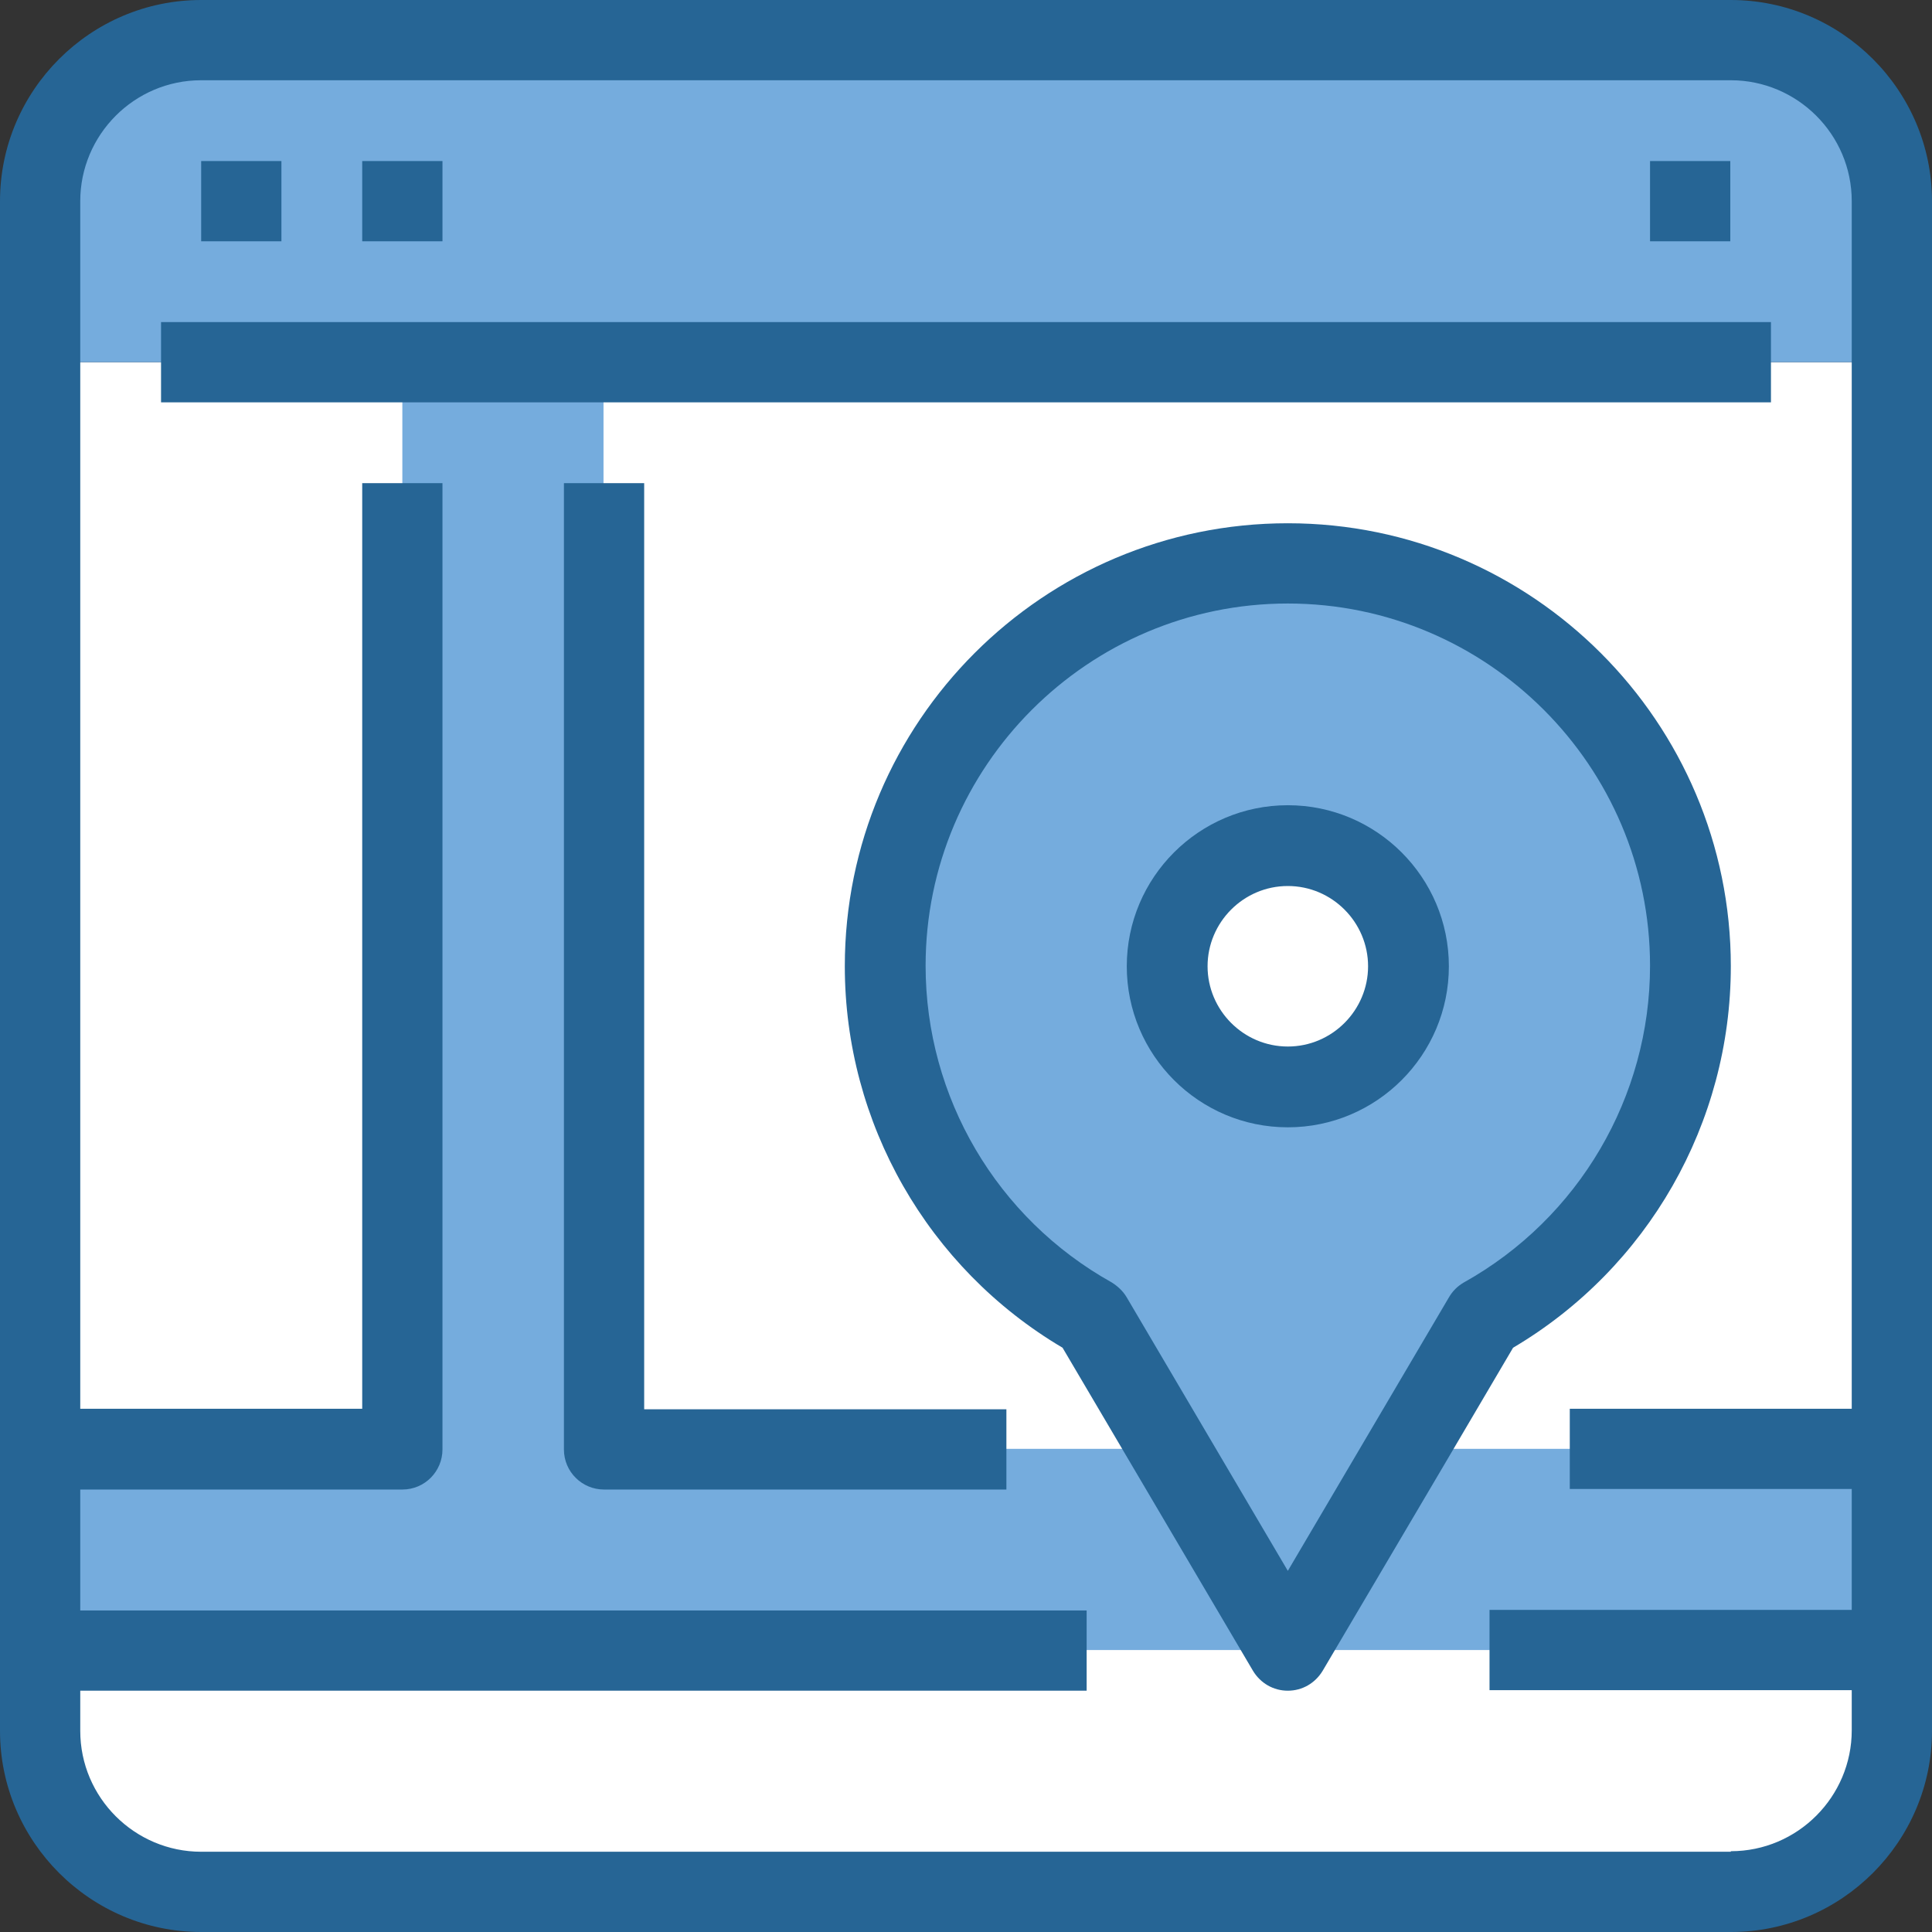
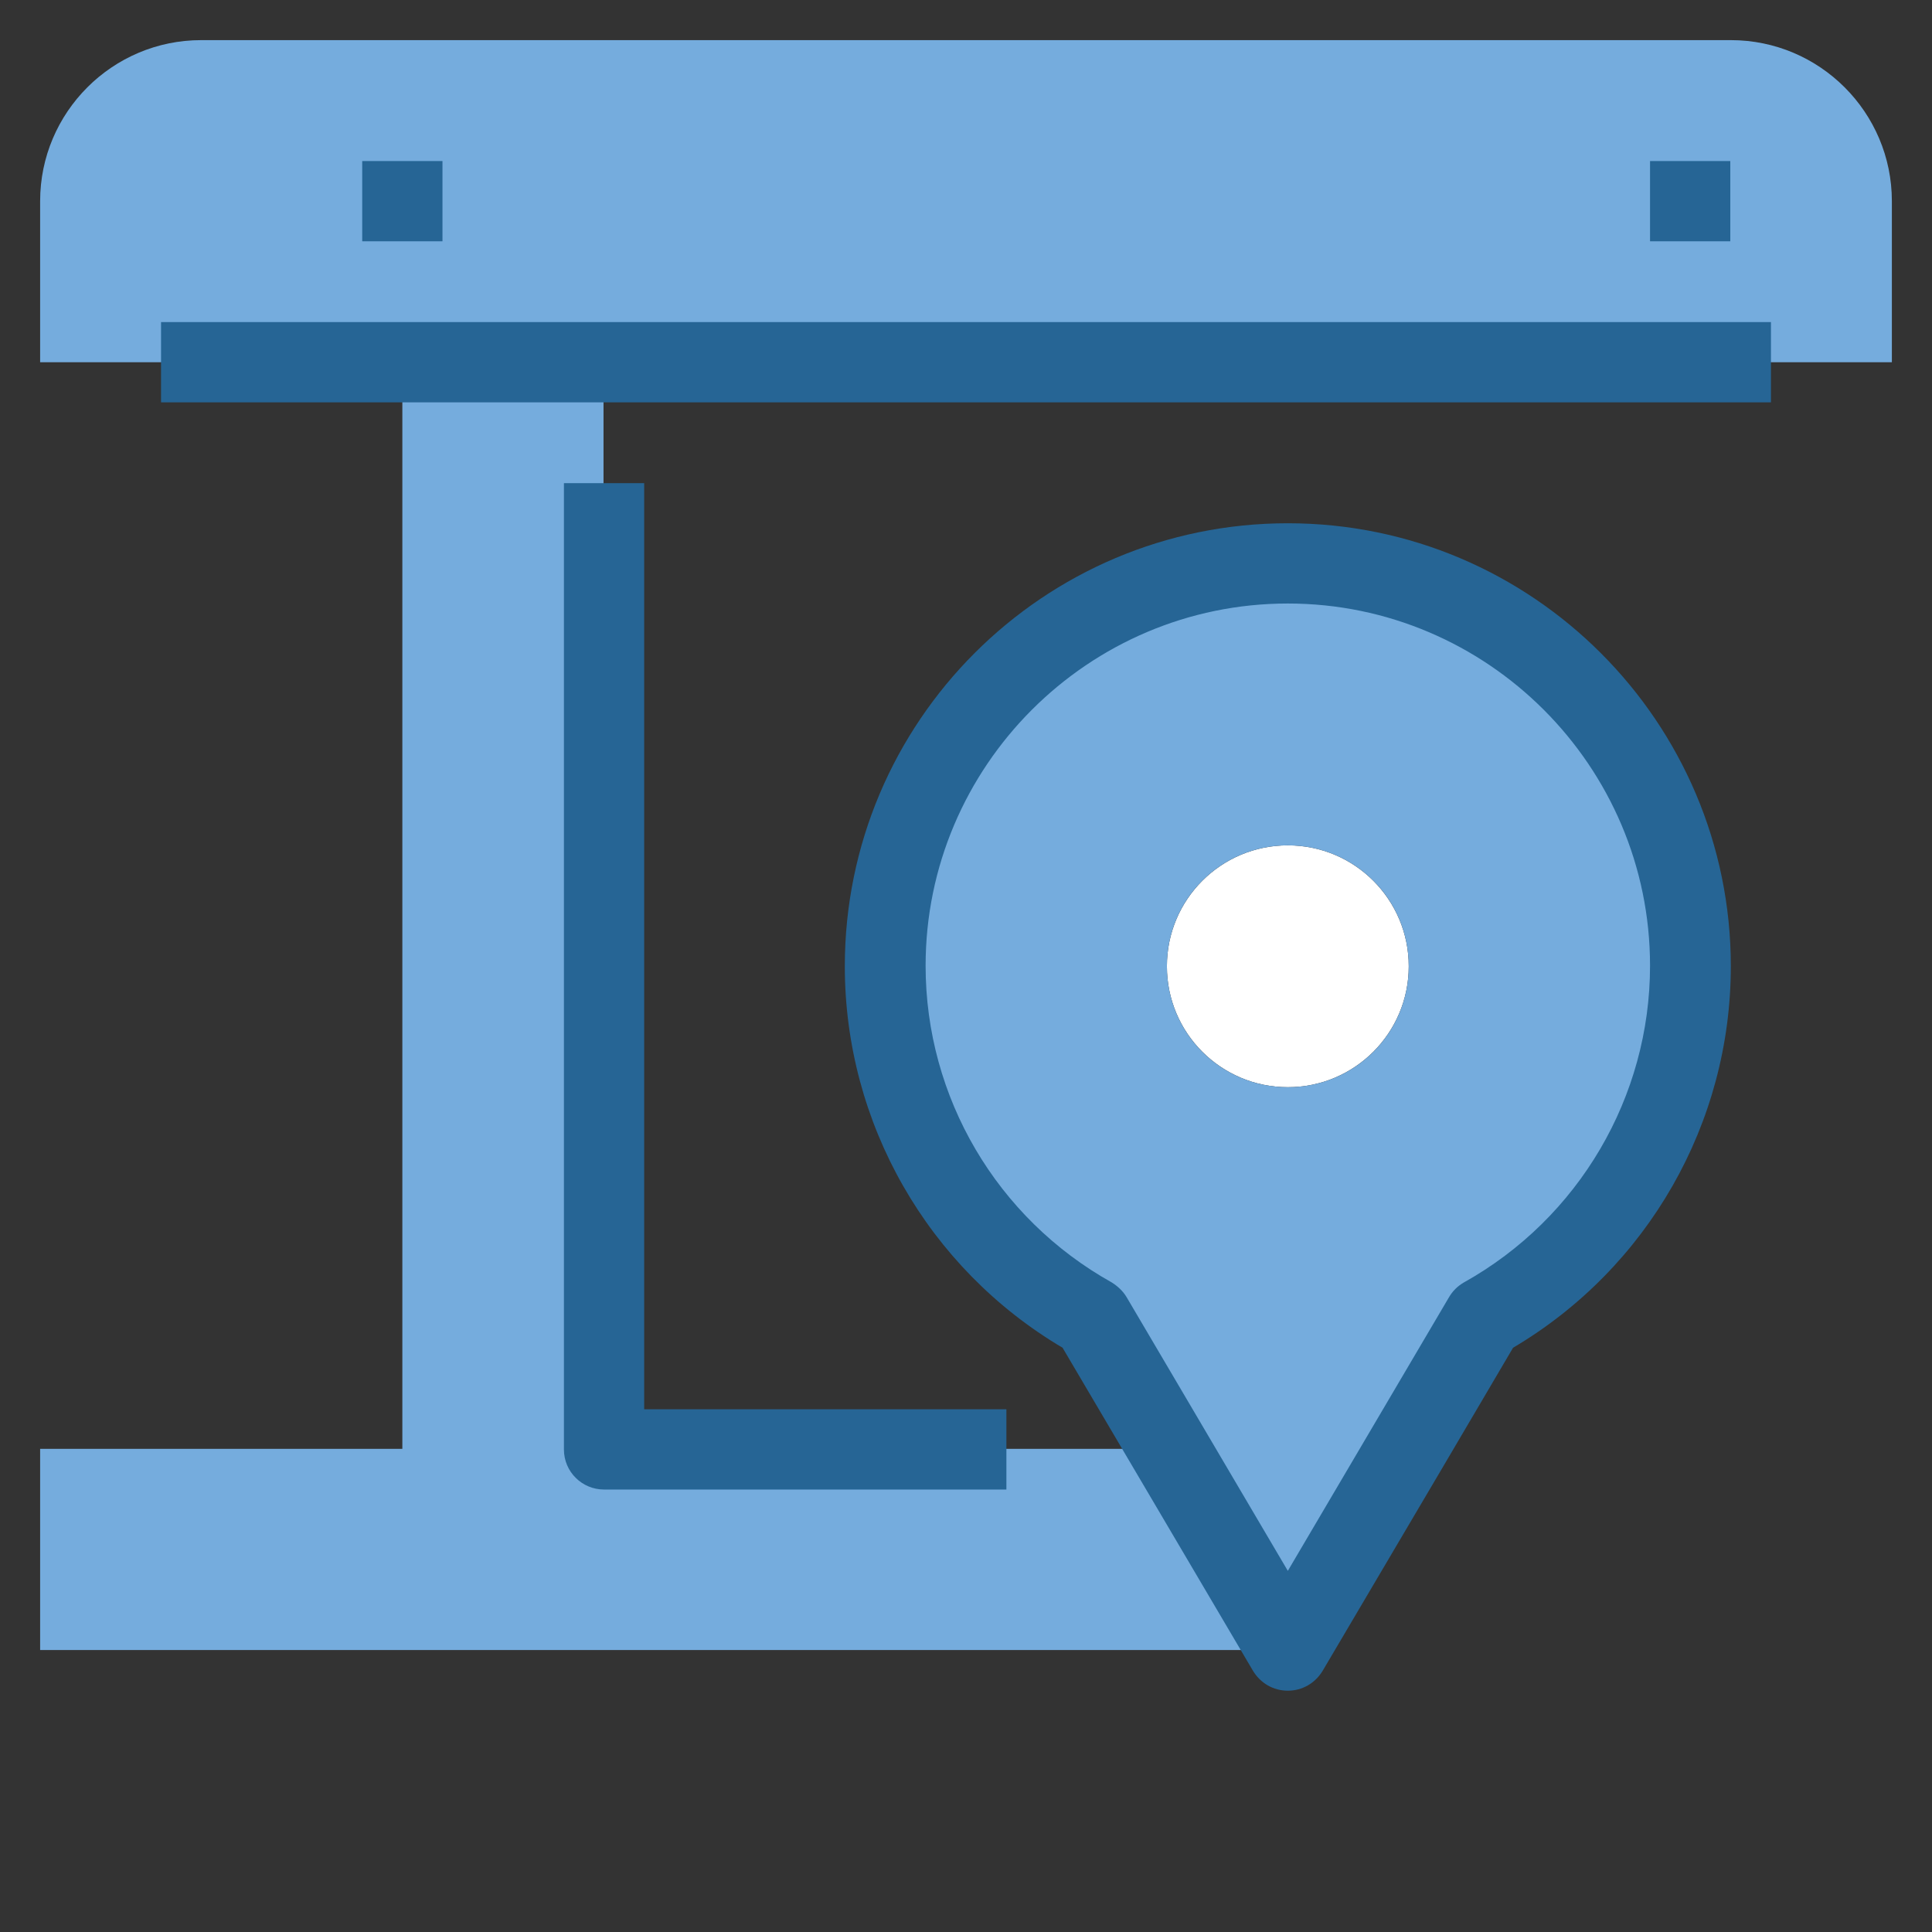
<svg xmlns="http://www.w3.org/2000/svg" id="Layer_1" data-name="Layer 1" viewBox="0 0 36.11 36.11">
  <rect x="0" y="0" width="36.11" height="36.11" fill="#333333" stroke="none" />
  <defs>
    <style>
      .cls-1 {
        fill: #266595;
      }

      .cls-2 {
        fill: #fff;
      }

      .cls-3 {
        fill: #75acdd;
      }
    </style>
  </defs>
  <g>
-     <path class="cls-2" d="M35.36,6.77v25.58c0,1.66-1.35,3.01-3.01,3.01H3.76c-1.66,0-3.01-1.35-3.01-3.01V6.77h34.61Z" />
    <path class="cls-3" d="M35.36,3.76v3.01H.75v-3.01C.75,2.1,2.1.75,3.76.75h28.59c1.66,0,3.01,1.35,3.01,3.01Z" />
  </g>
  <g>
    <g>
      <circle class="cls-2" cx="24.07" cy="18.06" r="2.26" />
      <path class="cls-3" d="M31.6,18.06c0,2.83-1.56,5.29-3.87,6.58l-1.43,2.43-2.23,3.78-2.23-3.78-1.43-2.43c-2.31-1.29-3.87-3.75-3.87-6.58,0-4.15,3.37-7.52,7.52-7.52s7.52,3.37,7.52,7.52ZM26.33,18.06c0-1.25-1.01-2.26-2.26-2.26s-2.26,1.01-2.26,2.26,1.01,2.26,2.26,2.26,2.26-1.01,2.26-2.26Z" />
-       <polygon class="cls-3" points="35.36 27.08 35.36 30.84 27.83 30.84 24.07 30.84 26.3 27.06 26.33 27.08 29.34 27.08 35.36 27.08" />
      <polygon class="cls-3" points="21.85 27.06 24.07 30.84 20.31 30.84 .75 30.84 .75 27.08 7.52 27.08 7.52 9.03 7.52 6.77 11.28 6.77 11.28 9.03 11.28 27.08 18.81 27.08 21.82 27.08 21.85 27.06" />
    </g>
    <g>
      <path class="cls-1" d="M32.35,18.06c0-4.56-3.71-8.28-8.28-8.28s-8.28,3.71-8.28,8.28c0,2.93,1.55,5.64,4.07,7.13l3.56,6.04c.14.23.38.37.65.37s.51-.14.65-.37l2.23-3.78,1.33-2.26c2.52-1.49,4.07-4.2,4.07-7.13ZM27.08,24.25l-3.01,5.11-3.01-5.11c-.07-.12-.17-.21-.28-.28-2.15-1.2-3.48-3.46-3.48-5.92,0-3.73,3.04-6.77,6.77-6.77s6.77,3.04,6.77,6.77c0,2.45-1.33,4.72-3.48,5.92-.12.07-.21.16-.28.28Z" />
-       <path class="cls-1" d="M24.07,15.05c-1.66,0-3.01,1.35-3.01,3.01s1.35,3.01,3.01,3.01,3.01-1.35,3.01-3.01-1.35-3.01-3.01-3.01ZM24.07,19.56c-.83,0-1.5-.68-1.5-1.5s.67-1.5,1.5-1.5,1.5.68,1.5,1.5-.67,1.5-1.5,1.5Z" />
      <path class="cls-1" d="M12.04,9.03h-1.5v18.06c0,.42.34.75.75.75h7.52v-1.5h-6.77V9.03Z" />
-       <path class="cls-1" d="M32.35,0H3.76C1.69,0,0,1.69,0,3.76v28.59c0,2.07,1.69,3.76,3.76,3.76h28.59c2.07,0,3.76-1.69,3.76-3.76V3.76c0-2.07-1.69-3.76-3.76-3.76ZM32.35,34.61H3.76c-1.24,0-2.26-1.01-2.26-2.26v-.75h18.81v-1.5H1.5v-2.26h6.02c.42,0,.75-.34.75-.75V9.03h-1.5v17.3H1.5V3.76c0-1.24,1.01-2.26,2.26-2.26h28.59c1.24,0,2.26,1.01,2.26,2.26v22.57h-5.27v1.5h5.27v2.26h-6.77v1.5h6.77v.75c0,1.24-1.01,2.26-2.26,2.26Z" />
      <rect class="cls-1" x="3.01" y="6.02" width="30.09" height="1.5" />
-       <rect class="cls-1" x="3.76" y="3.01" width="1.5" height="1.5" />
      <rect class="cls-1" x="6.77" y="3.01" width="1.5" height="1.5" />
      <rect class="cls-1" x="30.84" y="3.01" width="1.5" height="1.5" />
    </g>
  </g>
</svg>